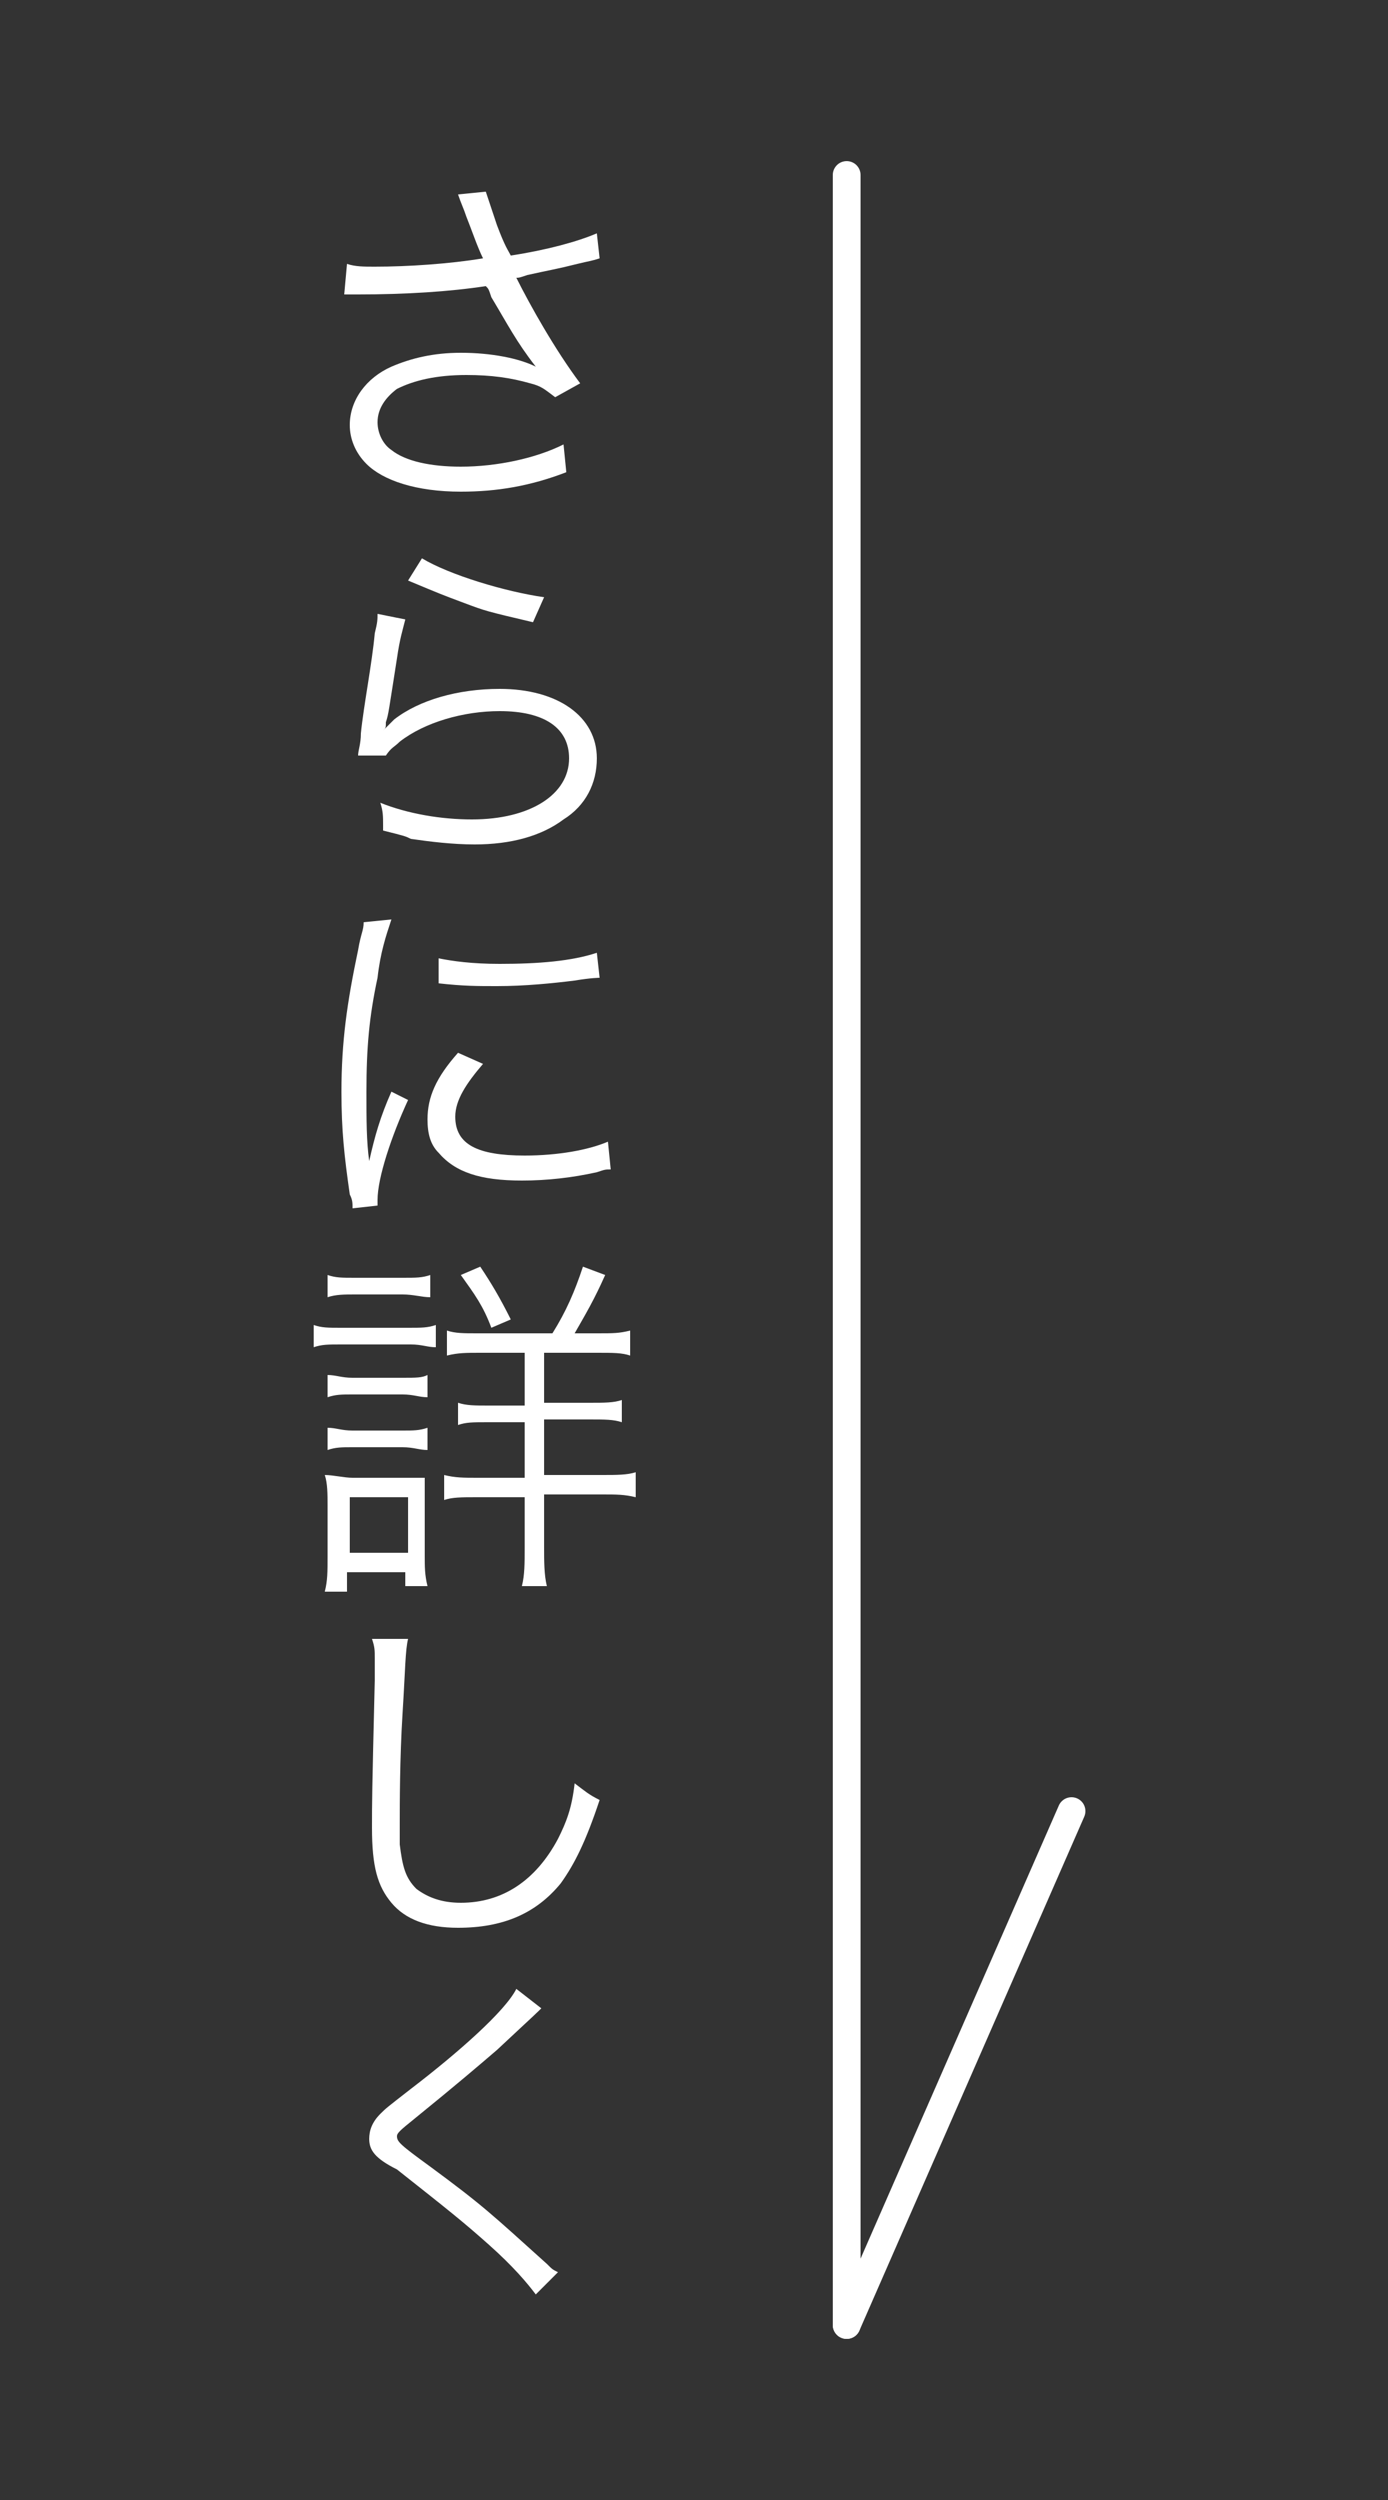
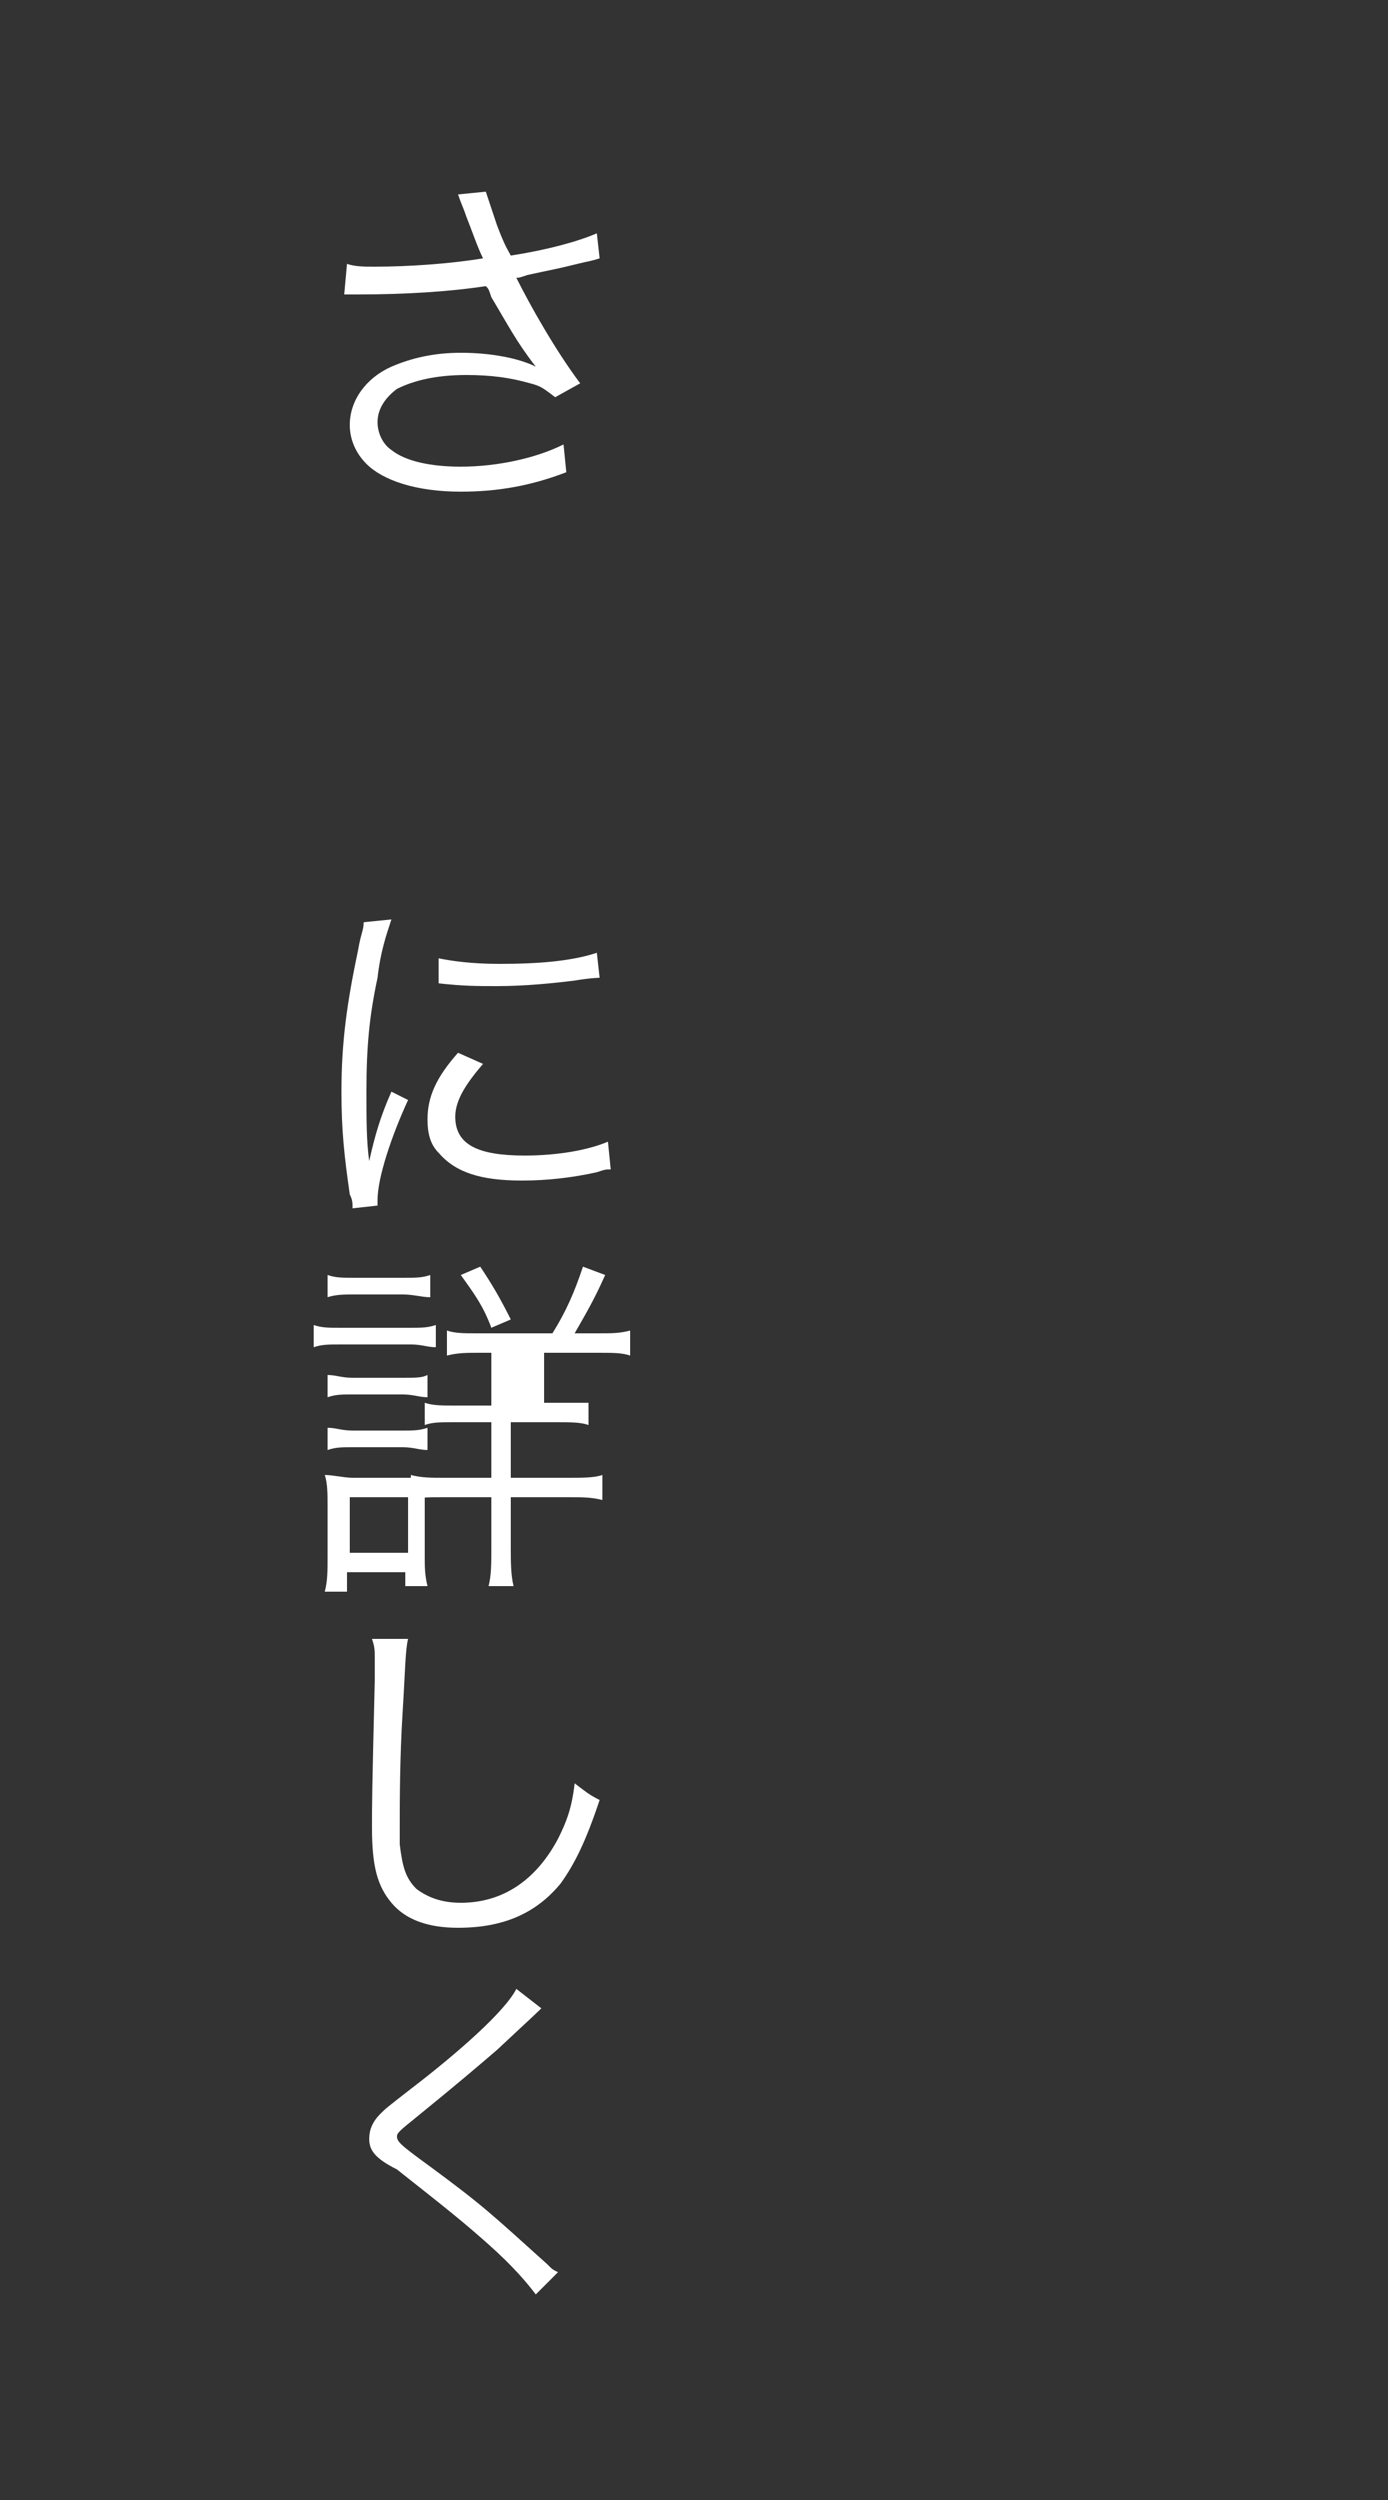
<svg xmlns="http://www.w3.org/2000/svg" version="1.1" id="レイヤー_1" x="0px" y="0px" width="50px" height="90px" viewBox="37.7 -25.7 50 90" enable-background="new 37.7 -25.7 50 90" xml:space="preserve">
  <rect x="37.7" y="-25.7" width="50" height="90" fill="#333333" stroke="none" />
  <g>
    <g>
-       <line fill="none" stroke="#FFFFFF" stroke-linecap="round" stroke-miterlimit="10" x1="68.2" y1="58" x2="68.2" y2="-19.4" />
-       <line fill="none" stroke="#FFFFFF" stroke-linecap="round" stroke-miterlimit="10" x1="76.3" y1="39.5" x2="68.2" y2="58" />
-     </g>
+       </g>
    <g>
      <path fill="#FFFFFF" d="M50.2-16.2c0.3,0.1,0.6,0.1,1,0.1c1.2,0,2.7-0.1,3.9-0.3c-0.2-0.4-0.4-1-0.6-1.5c-0.1-0.3-0.2-0.5-0.3-0.8    l1-0.1c0.1,0.3,0.1,0.3,0.4,1.2c0.3,0.8,0.4,0.9,0.5,1.1c1.3-0.2,2.4-0.5,3.1-0.8l0.1,0.9c-0.3,0.1-0.4,0.1-0.8,0.2    c-0.8,0.2-0.9,0.2-1.8,0.4c-0.3,0.1-0.3,0.1-0.4,0.1c0.5,1,1.4,2.6,2.3,3.8l-0.9,0.5c-0.4-0.3-0.5-0.4-0.9-0.5    c-0.7-0.2-1.4-0.3-2.3-0.3c-1.1,0-1.9,0.2-2.5,0.5c-0.4,0.3-0.7,0.7-0.7,1.2c0,0.4,0.2,0.8,0.5,1c0.5,0.4,1.4,0.6,2.5,0.6    c1.3,0,2.7-0.3,3.7-0.8l0.1,1c-1.3,0.5-2.5,0.7-3.8,0.7c-1.6,0-2.8-0.4-3.4-1c-0.4-0.4-0.6-0.9-0.6-1.4c0-0.9,0.6-1.7,1.5-2.1    c0.7-0.3,1.5-0.5,2.5-0.5c1.1,0,2.1,0.2,2.7,0.5c-0.7-0.9-1-1.5-1.6-2.5c-0.1-0.3-0.1-0.3-0.2-0.4c-1.3,0.2-2.9,0.3-4.6,0.3    c-0.2,0-0.3,0-0.5,0L50.2-16.2z" />
-       <path fill="#FFFFFF" d="M52.3-3.4c-0.1,0.4-0.2,0.7-0.3,1.4c-0.3,1.9-0.3,2-0.4,2.3c0,0.2,0,0.2-0.1,0.3l0,0    c0.2-0.2,0.3-0.3,0.4-0.4c0.9-0.7,2.3-1.1,3.8-1.1c2.1,0,3.5,1,3.5,2.5c0,0.9-0.4,1.7-1.2,2.2c-0.8,0.6-1.9,0.9-3.2,0.9    c-0.8,0-1.6-0.1-2.3-0.2c-0.2-0.1-0.2-0.1-1-0.3c0-0.1,0-0.2,0-0.2c0-0.3,0-0.5-0.1-0.8c1,0.4,2.2,0.6,3.3,0.6    c2.1,0,3.5-0.9,3.5-2.2c0-1.1-0.9-1.7-2.5-1.7c-1.3,0-2.7,0.4-3.6,1.1c-0.2,0.2-0.3,0.2-0.5,0.5l-1,0c0-0.2,0.1-0.4,0.1-0.8    c0.1-1,0.4-2.5,0.5-3.6c0.1-0.4,0.1-0.5,0.1-0.7L52.3-3.4z M52.9-5.6c1,0.6,3,1.2,4.4,1.4l-0.4,0.9c-1.7-0.4-1.7-0.4-2.5-0.7    c-0.8-0.3-0.8-0.3-2-0.8L52.9-5.6z" />
      <path fill="#FFFFFF" d="M51.8,7.4c-0.2,0.6-0.4,1.2-0.5,2.1c-0.3,1.4-0.4,2.5-0.4,4.1c0,1,0,1.8,0.1,2.5c0.2-0.9,0.4-1.6,0.8-2.5    l0.6,0.3c-0.6,1.3-1.1,2.8-1.1,3.6c0,0,0,0.1,0,0.2l-0.9,0.1c0-0.2,0-0.3-0.1-0.5c-0.2-1.4-0.3-2.3-0.3-3.7c0-1.8,0.2-3.2,0.6-5.1    c0.1-0.6,0.2-0.7,0.2-1L51.8,7.4z M55.1,12.6c-0.6,0.7-1,1.3-1,1.9c0,1,0.8,1.4,2.5,1.4c1.2,0,2.3-0.2,3-0.5l0.1,1    c-0.2,0-0.2,0-0.5,0.1c-0.9,0.2-1.8,0.3-2.7,0.3c-1.5,0-2.4-0.3-3-1c-0.3-0.3-0.4-0.7-0.4-1.2c0-0.8,0.3-1.5,1.1-2.4L55.1,12.6z     M53.5,8.8C54,8.9,54.7,9,55.7,9c1.4,0,2.6-0.1,3.5-0.4l0.1,0.9c0,0-0.3,0-0.9,0.1c-0.8,0.1-1.8,0.2-2.8,0.2c-0.7,0-1.2,0-2.1-0.1    L53.5,8.8z" />
-       <path fill="#FFFFFF" d="M49,22c0.3,0.1,0.5,0.1,1,0.1h2.4c0.5,0,0.7,0,1-0.1v0.8c-0.3,0-0.5-0.1-0.9-0.1h-2.5c-0.5,0-0.7,0-1,0.1    V22z M49.4,31.6c0.1-0.4,0.1-0.7,0.1-1.3v-1.8c0-0.4,0-0.8-0.1-1.1c0.3,0,0.7,0.1,1,0.1h1.7c0.6,0,0.7,0,0.9,0c0,0.3,0,0.6,0,1    v1.8c0,0.4,0,0.7,0.1,1.1h-0.8v-0.5h-2.1v0.7H49.4z M49.5,20.2c0.3,0.1,0.5,0.1,1,0.1h1.7c0.5,0,0.7,0,1-0.1V21    c-0.3,0-0.6-0.1-1-0.1h-1.7c-0.4,0-0.7,0-1,0.1V20.2z M49.5,23.8c0.3,0,0.5,0.1,0.9,0.1h1.8c0.5,0,0.7,0,0.9-0.1v0.8    c-0.3,0-0.5-0.1-0.9-0.1h-1.8c-0.4,0-0.6,0-0.9,0.1V23.8z M49.5,25.7c0.3,0,0.5,0.1,0.9,0.1h1.8c0.4,0,0.6,0,0.9-0.1v0.8    c-0.3,0-0.5-0.1-0.9-0.1h-1.8c-0.4,0-0.6,0-0.9,0.1V25.7z M50.3,30.2h2.1v-2h-2.1V30.2z M57.6,22.3c0.5-0.8,0.8-1.5,1.1-2.4    l0.8,0.3c-0.4,0.9-0.7,1.4-1.1,2.1h0.8c0.6,0,0.8,0,1.2-0.1v0.9C60.1,23,59.8,23,59.2,23h-1.9v1.8h1.6c0.6,0,0.9,0,1.2-0.1v0.8    c-0.3-0.1-0.6-0.1-1.2-0.1h-1.6v2h2.1c0.5,0,0.9,0,1.2-0.1v0.9c-0.4-0.1-0.7-0.1-1.2-0.1h-2.1V30c0,0.5,0,1,0.1,1.4h-0.9    c0.1-0.4,0.1-0.8,0.1-1.4v-1.8h-1.7c-0.6,0-0.9,0-1.2,0.1v-0.9c0.4,0.1,0.7,0.1,1.2,0.1h1.7v-2h-1.3c-0.6,0-0.8,0-1.1,0.1v-0.8    c0.3,0.1,0.6,0.1,1.1,0.1h1.3V23H55c-0.5,0-0.8,0-1.2,0.1v-0.9c0.3,0.1,0.6,0.1,1.1,0.1H57.6z M55.4,22.1    c-0.3-0.8-0.6-1.2-1.1-1.9l0.7-0.3c0.4,0.6,0.7,1.1,1.1,1.9L55.4,22.1z" />
+       <path fill="#FFFFFF" d="M49,22c0.3,0.1,0.5,0.1,1,0.1h2.4c0.5,0,0.7,0,1-0.1v0.8c-0.3,0-0.5-0.1-0.9-0.1h-2.5c-0.5,0-0.7,0-1,0.1    V22z M49.4,31.6c0.1-0.4,0.1-0.7,0.1-1.3v-1.8c0-0.4,0-0.8-0.1-1.1c0.3,0,0.7,0.1,1,0.1h1.7c0.6,0,0.7,0,0.9,0c0,0.3,0,0.6,0,1    v1.8c0,0.4,0,0.7,0.1,1.1h-0.8v-0.5h-2.1v0.7H49.4z M49.5,20.2c0.3,0.1,0.5,0.1,1,0.1h1.7c0.5,0,0.7,0,1-0.1V21    c-0.3,0-0.6-0.1-1-0.1h-1.7c-0.4,0-0.7,0-1,0.1V20.2z M49.5,23.8c0.3,0,0.5,0.1,0.9,0.1h1.8c0.5,0,0.7,0,0.9-0.1v0.8    c-0.3,0-0.5-0.1-0.9-0.1h-1.8c-0.4,0-0.6,0-0.9,0.1V23.8z M49.5,25.7c0.3,0,0.5,0.1,0.9,0.1h1.8c0.4,0,0.6,0,0.9-0.1v0.8    c-0.3,0-0.5-0.1-0.9-0.1h-1.8c-0.4,0-0.6,0-0.9,0.1V25.7z M50.3,30.2h2.1v-2h-2.1V30.2z M57.6,22.3c0.5-0.8,0.8-1.5,1.1-2.4    l0.8,0.3c-0.4,0.9-0.7,1.4-1.1,2.1h0.8c0.6,0,0.8,0,1.2-0.1v0.9C60.1,23,59.8,23,59.2,23h-1.9v1.8h1.6v0.8    c-0.3-0.1-0.6-0.1-1.2-0.1h-1.6v2h2.1c0.5,0,0.9,0,1.2-0.1v0.9c-0.4-0.1-0.7-0.1-1.2-0.1h-2.1V30c0,0.5,0,1,0.1,1.4h-0.9    c0.1-0.4,0.1-0.8,0.1-1.4v-1.8h-1.7c-0.6,0-0.9,0-1.2,0.1v-0.9c0.4,0.1,0.7,0.1,1.2,0.1h1.7v-2h-1.3c-0.6,0-0.8,0-1.1,0.1v-0.8    c0.3,0.1,0.6,0.1,1.1,0.1h1.3V23H55c-0.5,0-0.8,0-1.2,0.1v-0.9c0.3,0.1,0.6,0.1,1.1,0.1H57.6z M55.4,22.1    c-0.3-0.8-0.6-1.2-1.1-1.9l0.7-0.3c0.4,0.6,0.7,1.1,1.1,1.9L55.4,22.1z" />
      <path fill="#FFFFFF" d="M52.4,33.3c-0.1,0.4-0.1,1.1-0.2,2.7c-0.1,1.6-0.1,3.3-0.1,3.9c0,0.2,0,0.5,0,0.8c0.1,0.8,0.2,1.2,0.6,1.6    c0.4,0.3,0.9,0.5,1.6,0.5c1.5,0,2.7-0.8,3.5-2.3c0.3-0.6,0.5-1.1,0.6-2c0.4,0.3,0.5,0.4,0.9,0.6c-0.5,1.5-0.9,2.3-1.4,3    c-0.9,1.1-2.1,1.6-3.7,1.6c-1.1,0-1.9-0.3-2.4-0.9c-0.5-0.6-0.7-1.3-0.7-2.7c0-0.9,0-1.2,0.1-5.3c0-0.4,0-0.6,0-0.8    c0-0.3,0-0.4-0.1-0.7H52.4z" />
      <path fill="#FFFFFF" d="M57.2,46.6c-0.1,0.1-0.2,0.2-1.6,1.5c-0.7,0.6-1.4,1.2-3,2.5c-0.5,0.4-0.6,0.5-0.6,0.6    c0,0.2,0.1,0.3,1.2,1.1c1.9,1.4,2.2,1.7,4.2,3.5c0.2,0.2,0.2,0.2,0.4,0.3l-0.8,0.8c-0.3-0.4-0.8-1-1.7-1.8    c-0.9-0.8-1.4-1.2-3.3-2.7C51.2,52,51,51.7,51,51.3c0-0.3,0.1-0.6,0.4-0.9c0.2-0.2,0.2-0.2,1.1-0.9c1.7-1.3,3.4-2.8,3.8-3.6    L57.2,46.6z" />
    </g>
  </g>
</svg>